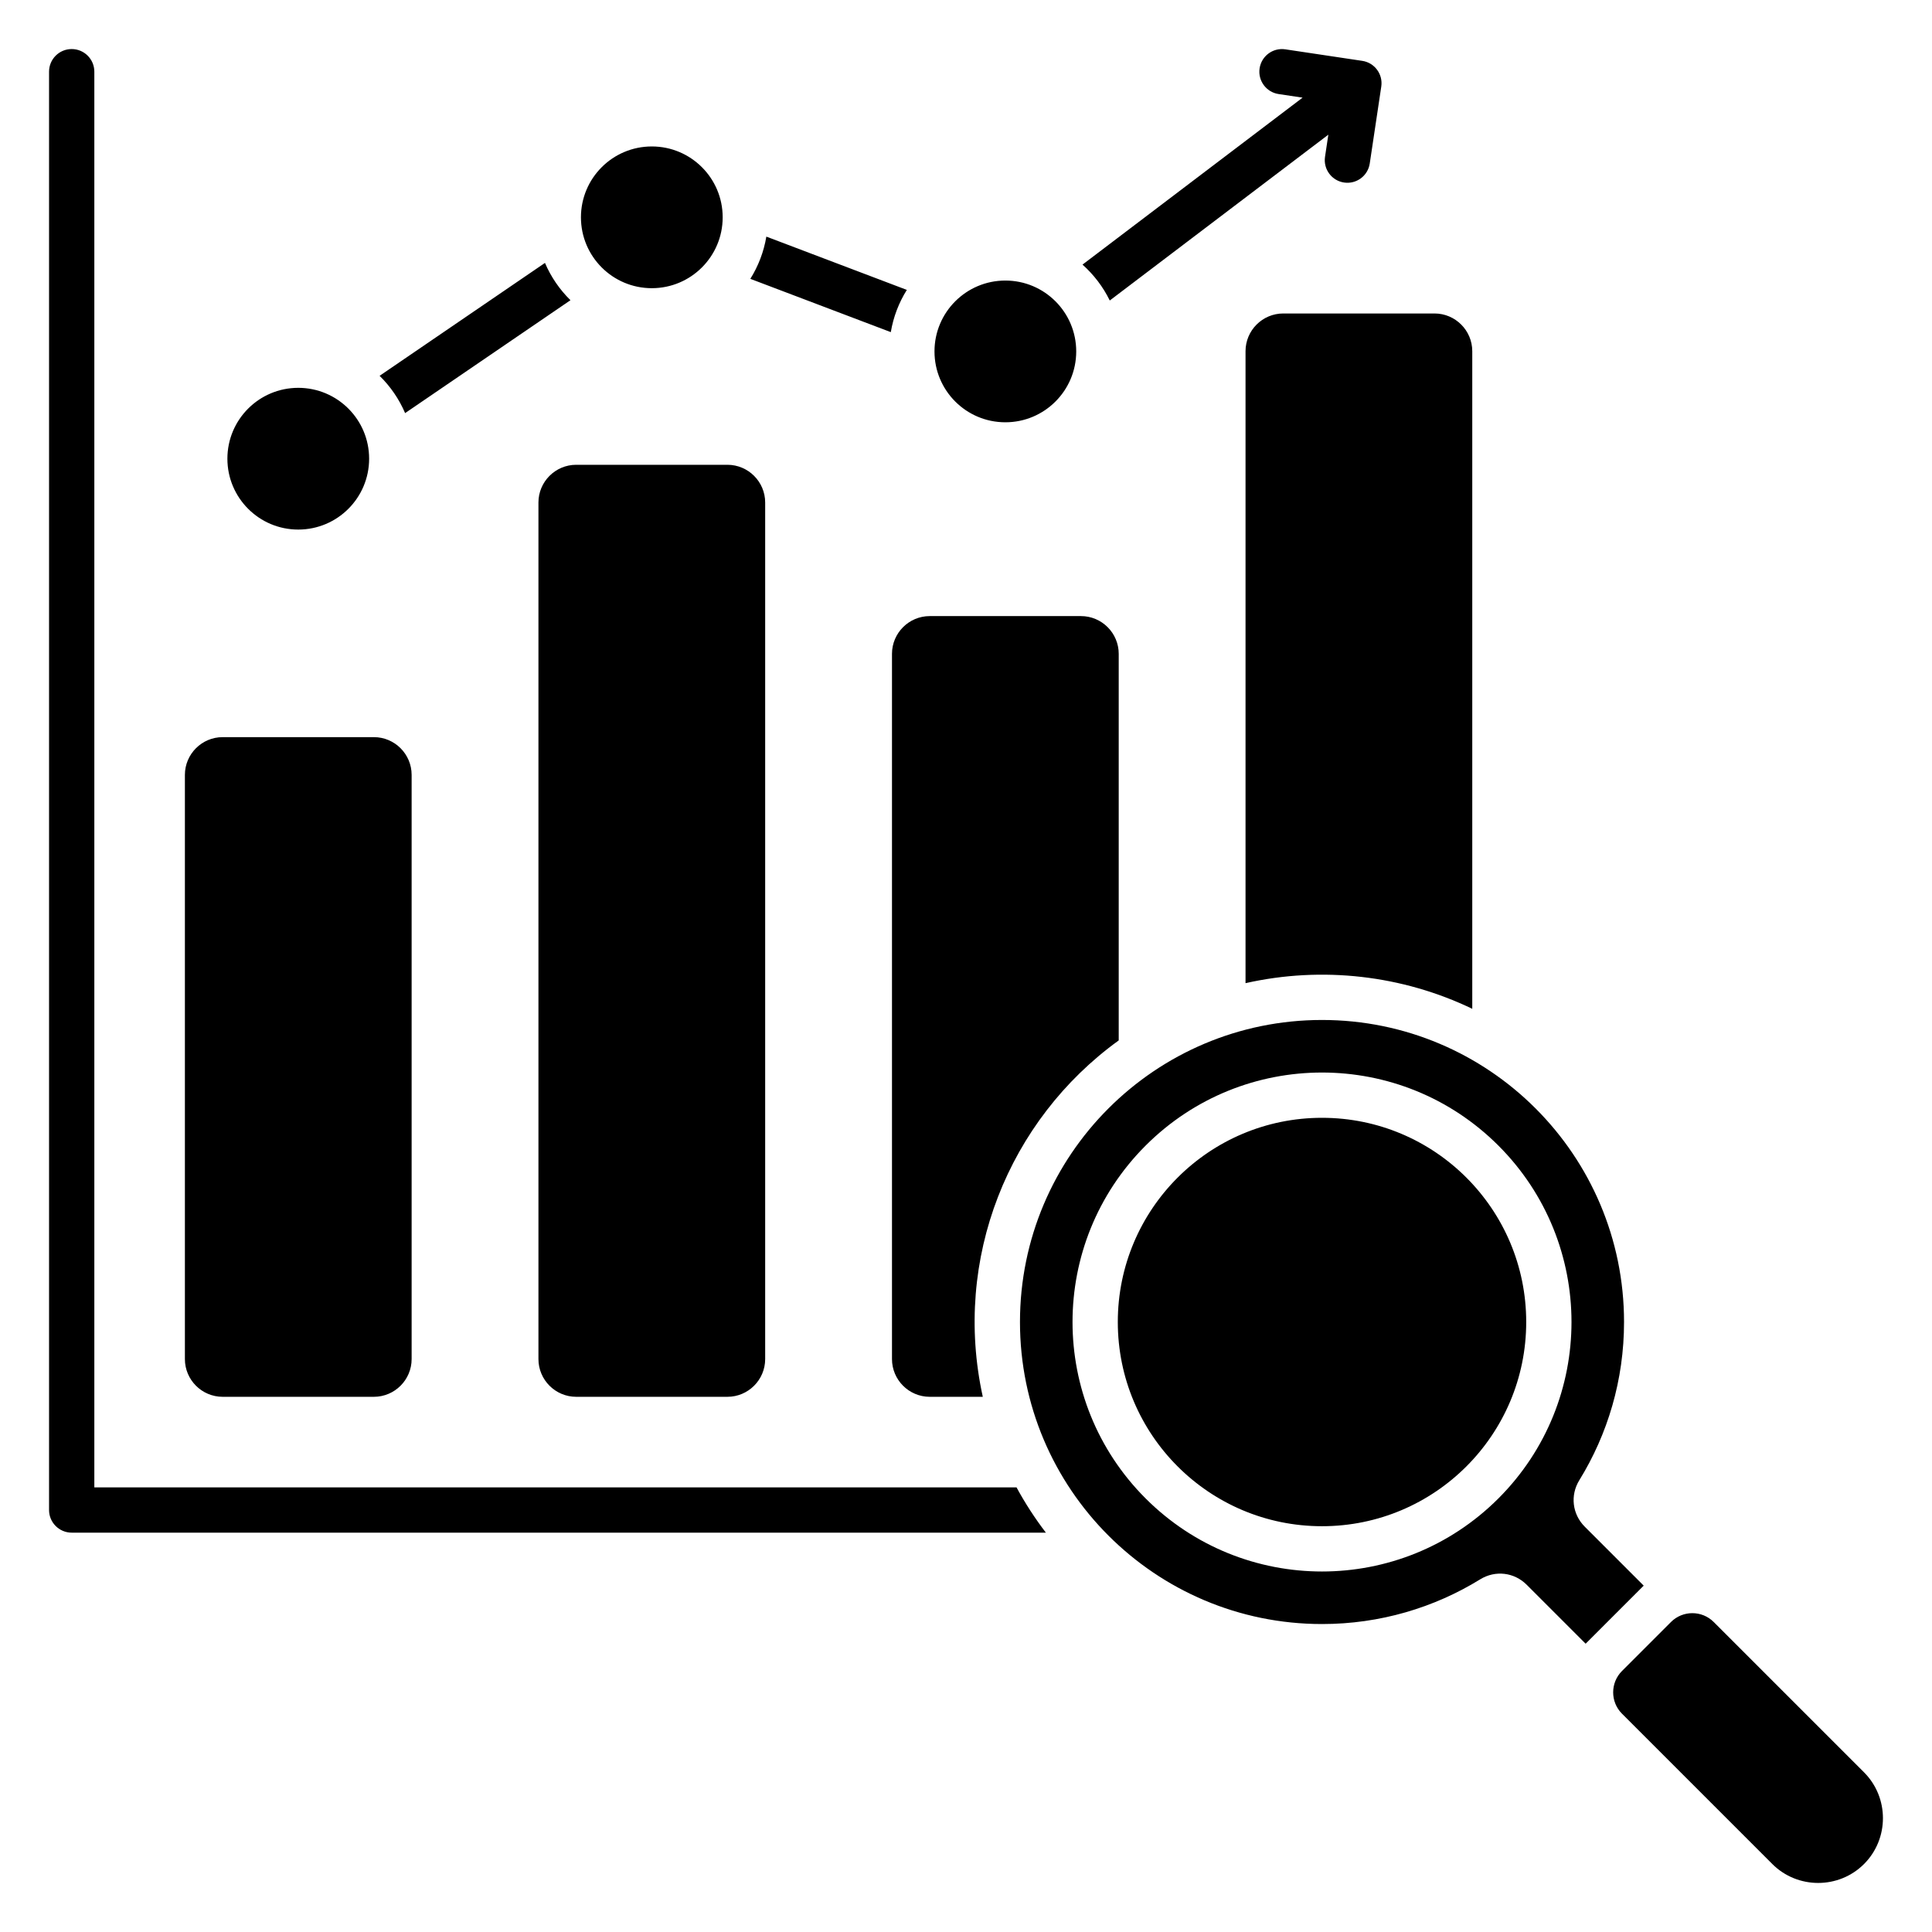
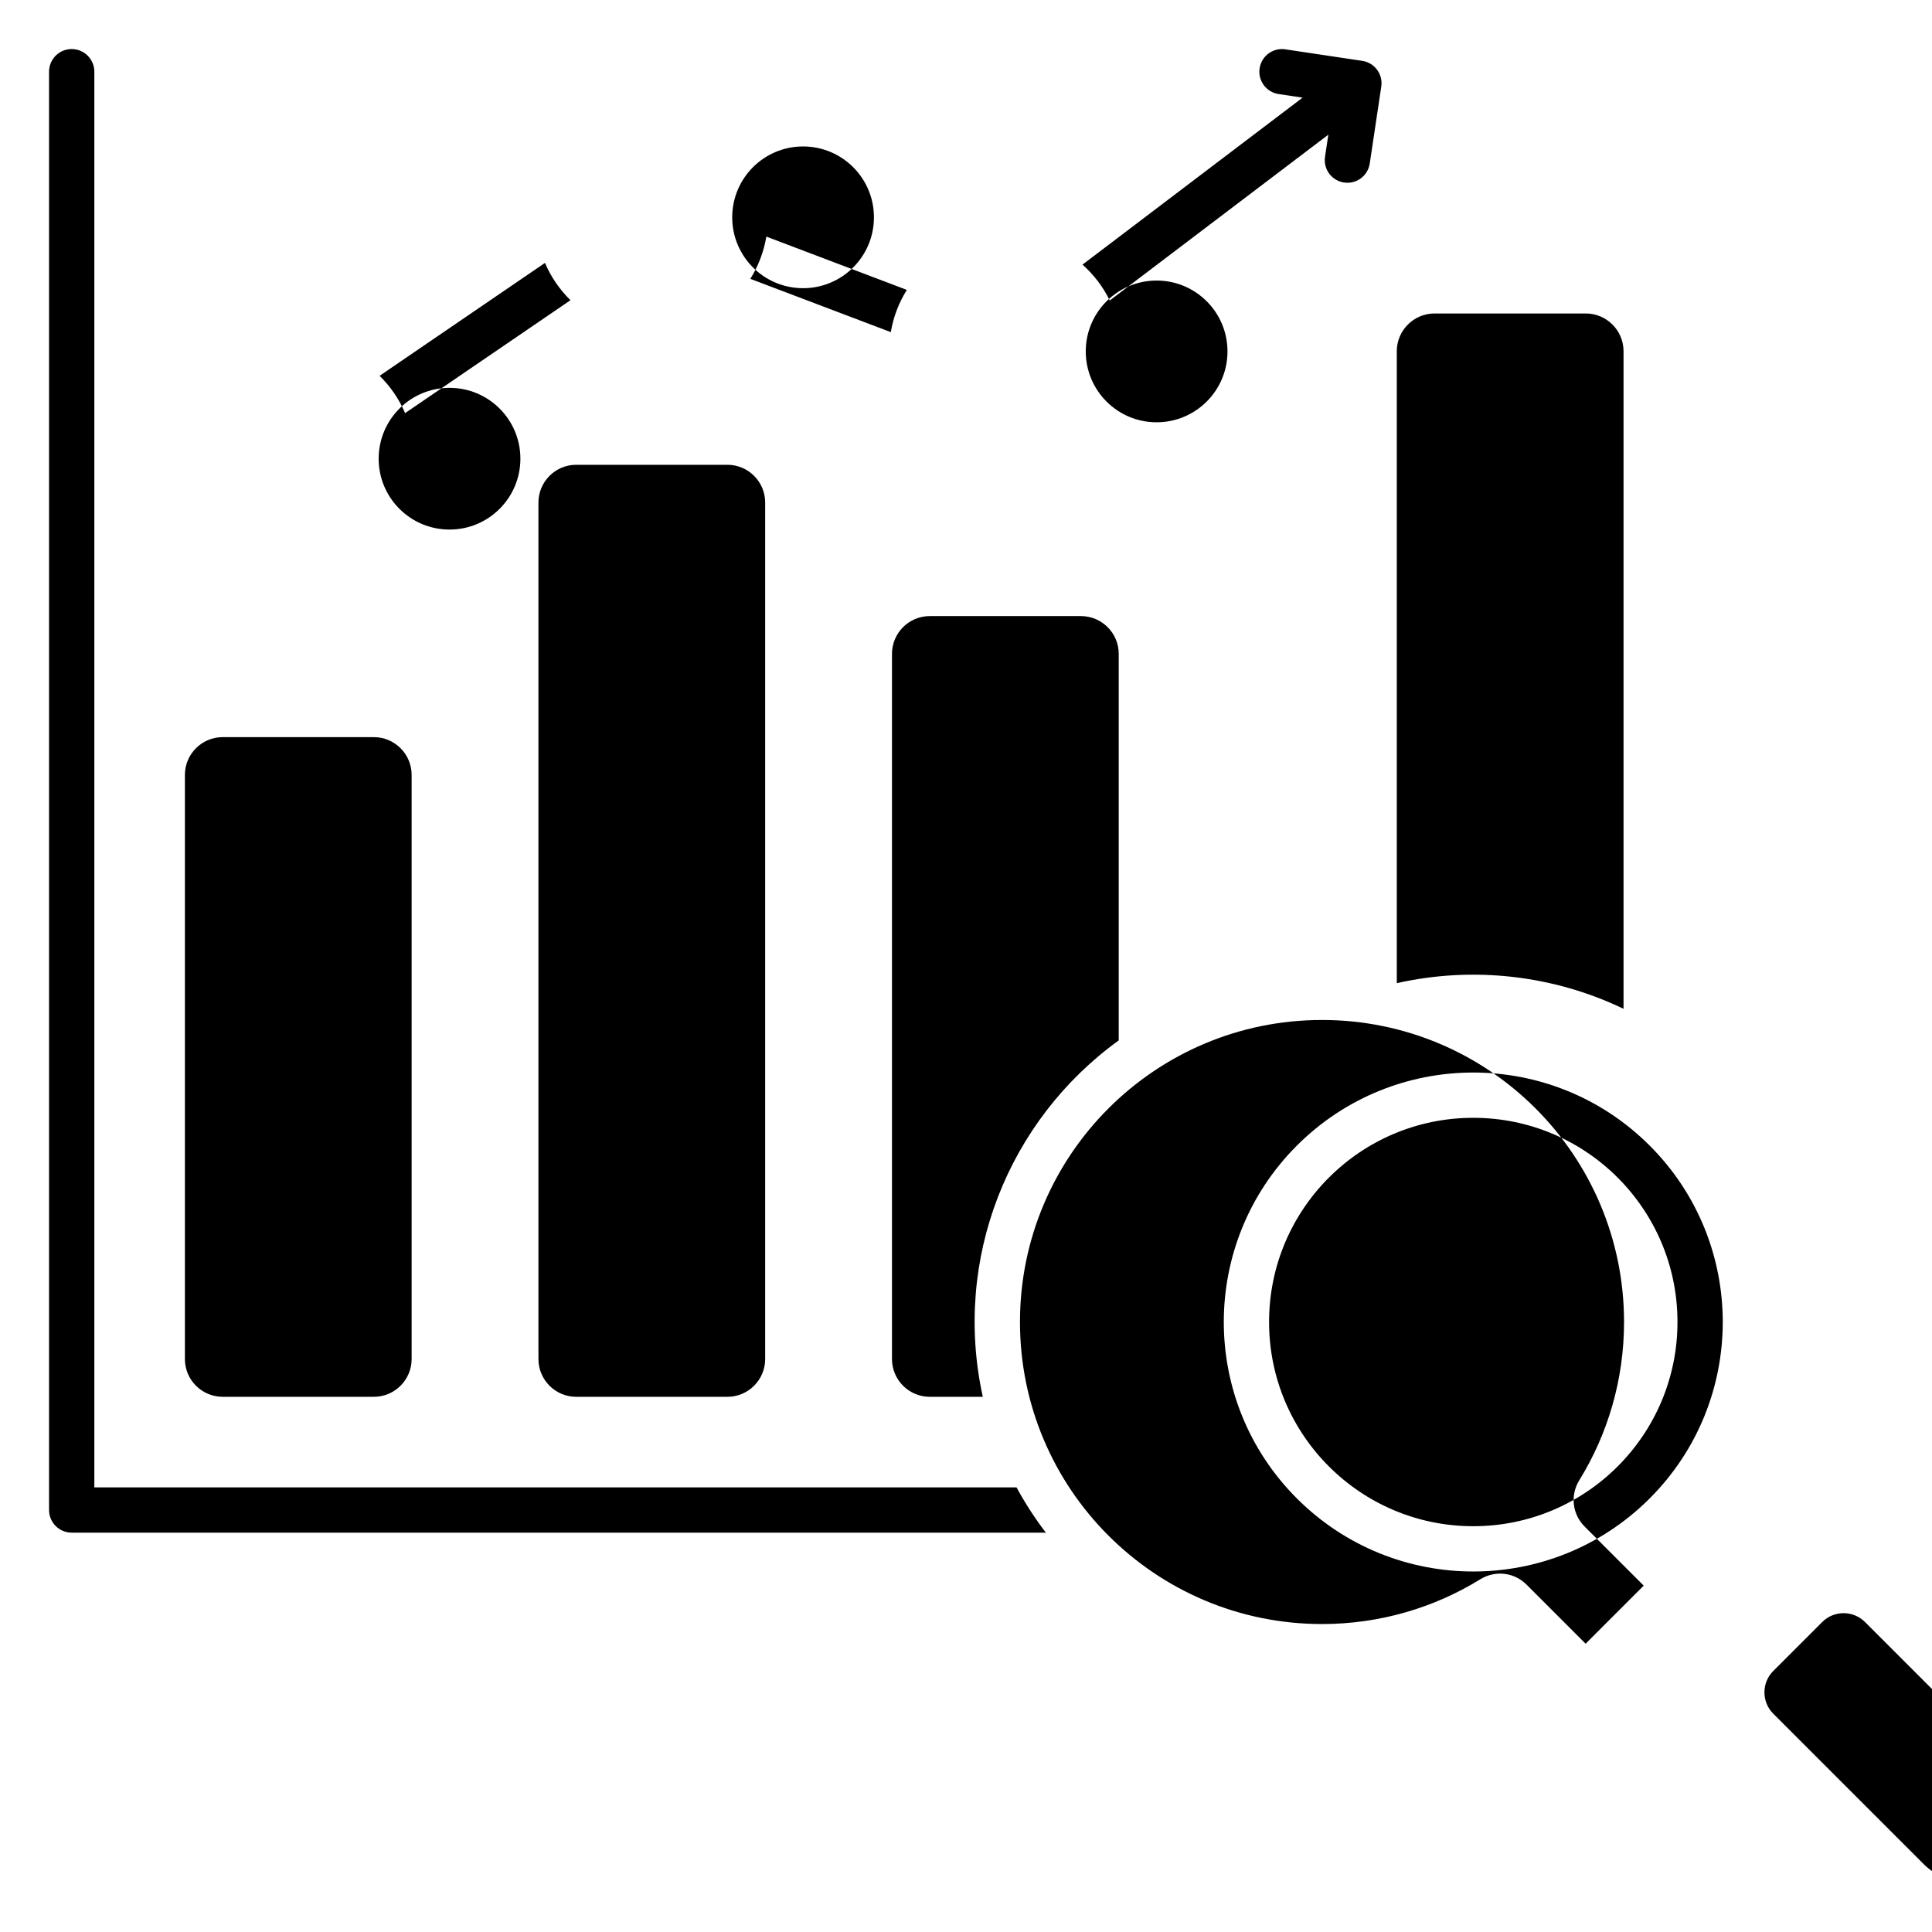
<svg xmlns="http://www.w3.org/2000/svg" id="Layer_1" height="512" viewBox="0 0 512 512" width="512">
-   <path d="m350.346 430.388c15.374 0 29.733-4.338 41.927-11.852 3.993-2.461 9.001-1.875 12.317 1.442l15.62 15.62 15.388-15.388-15.62-15.62c-3.317-3.317-3.903-8.325-1.442-12.317 7.515-12.192 11.851-26.553 11.851-41.927 0-44.206-35.836-80.042-80.042-80.042s-80.042 35.836-80.042 80.042 35.836 80.042 80.042 80.042zm1.674-394.692-57.921 43.94c-1.773-3.628-4.239-6.855-7.225-9.511l58.327-44.247-6.334-.949c-3.274-.479-5.541-3.522-5.062-6.797s3.522-5.541 6.797-5.062l20.39 3.054c3.275.479 5.541 3.522 5.062 6.797l-3.054 20.39c-.479 3.275-3.522 5.541-6.797 5.062s-5.541-3.522-5.062-6.797l.881-5.88zm-115.946 52.322-37.23-14.121c2.099-3.353 3.568-7.139 4.247-11.192l37.23 14.122c-2.099 3.353-3.569 7.138-4.248 11.192zm-84.894-8.459-43.821 29.919c-1.595-3.731-3.906-7.083-6.76-9.883l43.822-29.919c1.595 3.731 3.906 7.083 6.76 9.883zm-132.18 326.609c-3.314 0-6-2.686-6-6v-381.168c0-3.314 2.686-6 6-6s6 2.686 6 6v375.167h244.388c2.284 4.21 4.891 8.219 7.78 12h-258.168zm227.386-242.896h40.088c5.508 0 10 4.492 10 10v102.448c-29.245 21.15-44.049 57.884-36.022 94.448h-14.066c-5.508 0-10-4.492-10-10v-186.896c0-5.508 4.492-10 10-10zm-187.386 32.08c-5.508 0-10 4.492-10 10v154.816c0 5.508 4.492 10 10 10h40.087c5.508 0 10-4.492 10-10v-154.817c0-5.508-4.492-10-10-10h-40.087zm93.693-72.178c-5.508 0-10 4.492-10 10v226.994c0 5.508 4.492 10 10 10h40.087c5.508 0 10-4.492 10-10v-226.994c0-5.508-4.492-10-10-10zm187.386-40.099h40.088c5.508 0 10 4.492 10 10v174.269c-18.487-8.886-39.719-11.375-60.087-6.795v-167.474c0-5.508 4.492-10 10-10zm-261.035 19.706c-10.372 0-18.781 8.408-18.781 18.781s8.409 18.781 18.781 18.781 18.781-8.409 18.781-18.781-8.408-18.781-18.781-18.781zm187.387-28.431c-10.372 0-18.781 8.408-18.781 18.781s8.408 18.781 18.781 18.781 18.781-8.409 18.781-18.781-8.408-18.781-18.781-18.781zm-93.693-35.538c-10.373 0-18.781 8.408-18.781 18.781s8.408 18.781 18.781 18.781 18.781-8.409 18.781-18.781-8.408-18.781-18.781-18.781zm270.096 391.032c3.116-3.116 8.198-3.116 11.314 0l39.84 39.84c6.684 6.684 6.684 17.62 0 24.303-6.684 6.684-17.62 6.684-24.303 0l-39.84-39.84c-3.116-3.115-3.116-8.198 0-11.314l12.99-12.99zm-92.487-25.381c-29.889 0-54.116-24.227-54.116-54.116s24.227-54.116 54.116-54.116 54.116 24.227 54.116 54.116-24.226 54.116-54.116 54.116zm46.751-7.365c-25.821 25.82-67.68 25.82-93.501 0-25.821-25.821-25.821-67.68 0-93.501s67.68-25.821 93.501 0 25.821 67.681 0 93.501z" fill-rule="evenodd" />
+   <path d="m350.346 430.388c15.374 0 29.733-4.338 41.927-11.852 3.993-2.461 9.001-1.875 12.317 1.442l15.62 15.62 15.388-15.388-15.62-15.62c-3.317-3.317-3.903-8.325-1.442-12.317 7.515-12.192 11.851-26.553 11.851-41.927 0-44.206-35.836-80.042-80.042-80.042s-80.042 35.836-80.042 80.042 35.836 80.042 80.042 80.042zm1.674-394.692-57.921 43.94c-1.773-3.628-4.239-6.855-7.225-9.511l58.327-44.247-6.334-.949c-3.274-.479-5.541-3.522-5.062-6.797s3.522-5.541 6.797-5.062l20.39 3.054c3.275.479 5.541 3.522 5.062 6.797l-3.054 20.39c-.479 3.275-3.522 5.541-6.797 5.062s-5.541-3.522-5.062-6.797l.881-5.88zm-115.946 52.322-37.23-14.121c2.099-3.353 3.568-7.139 4.247-11.192l37.23 14.122c-2.099 3.353-3.569 7.138-4.248 11.192zm-84.894-8.459-43.821 29.919c-1.595-3.731-3.906-7.083-6.76-9.883l43.822-29.919c1.595 3.731 3.906 7.083 6.76 9.883zm-132.18 326.609c-3.314 0-6-2.686-6-6v-381.168c0-3.314 2.686-6 6-6s6 2.686 6 6v375.167h244.388c2.284 4.21 4.891 8.219 7.78 12h-258.168zm227.386-242.896h40.088c5.508 0 10 4.492 10 10v102.448c-29.245 21.15-44.049 57.884-36.022 94.448h-14.066c-5.508 0-10-4.492-10-10v-186.896c0-5.508 4.492-10 10-10zm-187.386 32.08c-5.508 0-10 4.492-10 10v154.816c0 5.508 4.492 10 10 10h40.087c5.508 0 10-4.492 10-10v-154.817c0-5.508-4.492-10-10-10h-40.087zm93.693-72.178c-5.508 0-10 4.492-10 10v226.994c0 5.508 4.492 10 10 10h40.087c5.508 0 10-4.492 10-10v-226.994c0-5.508-4.492-10-10-10m187.386-40.099h40.088c5.508 0 10 4.492 10 10v174.269c-18.487-8.886-39.719-11.375-60.087-6.795v-167.474c0-5.508 4.492-10 10-10zm-261.035 19.706c-10.372 0-18.781 8.408-18.781 18.781s8.409 18.781 18.781 18.781 18.781-8.409 18.781-18.781-8.408-18.781-18.781-18.781zm187.387-28.431c-10.372 0-18.781 8.408-18.781 18.781s8.408 18.781 18.781 18.781 18.781-8.409 18.781-18.781-8.408-18.781-18.781-18.781zm-93.693-35.538c-10.373 0-18.781 8.408-18.781 18.781s8.408 18.781 18.781 18.781 18.781-8.409 18.781-18.781-8.408-18.781-18.781-18.781zm270.096 391.032c3.116-3.116 8.198-3.116 11.314 0l39.84 39.84c6.684 6.684 6.684 17.62 0 24.303-6.684 6.684-17.62 6.684-24.303 0l-39.84-39.84c-3.116-3.115-3.116-8.198 0-11.314l12.99-12.99zm-92.487-25.381c-29.889 0-54.116-24.227-54.116-54.116s24.227-54.116 54.116-54.116 54.116 24.227 54.116 54.116-24.226 54.116-54.116 54.116zm46.751-7.365c-25.821 25.82-67.68 25.82-93.501 0-25.821-25.821-25.821-67.68 0-93.501s67.68-25.821 93.501 0 25.821 67.681 0 93.501z" fill-rule="evenodd" />
</svg>